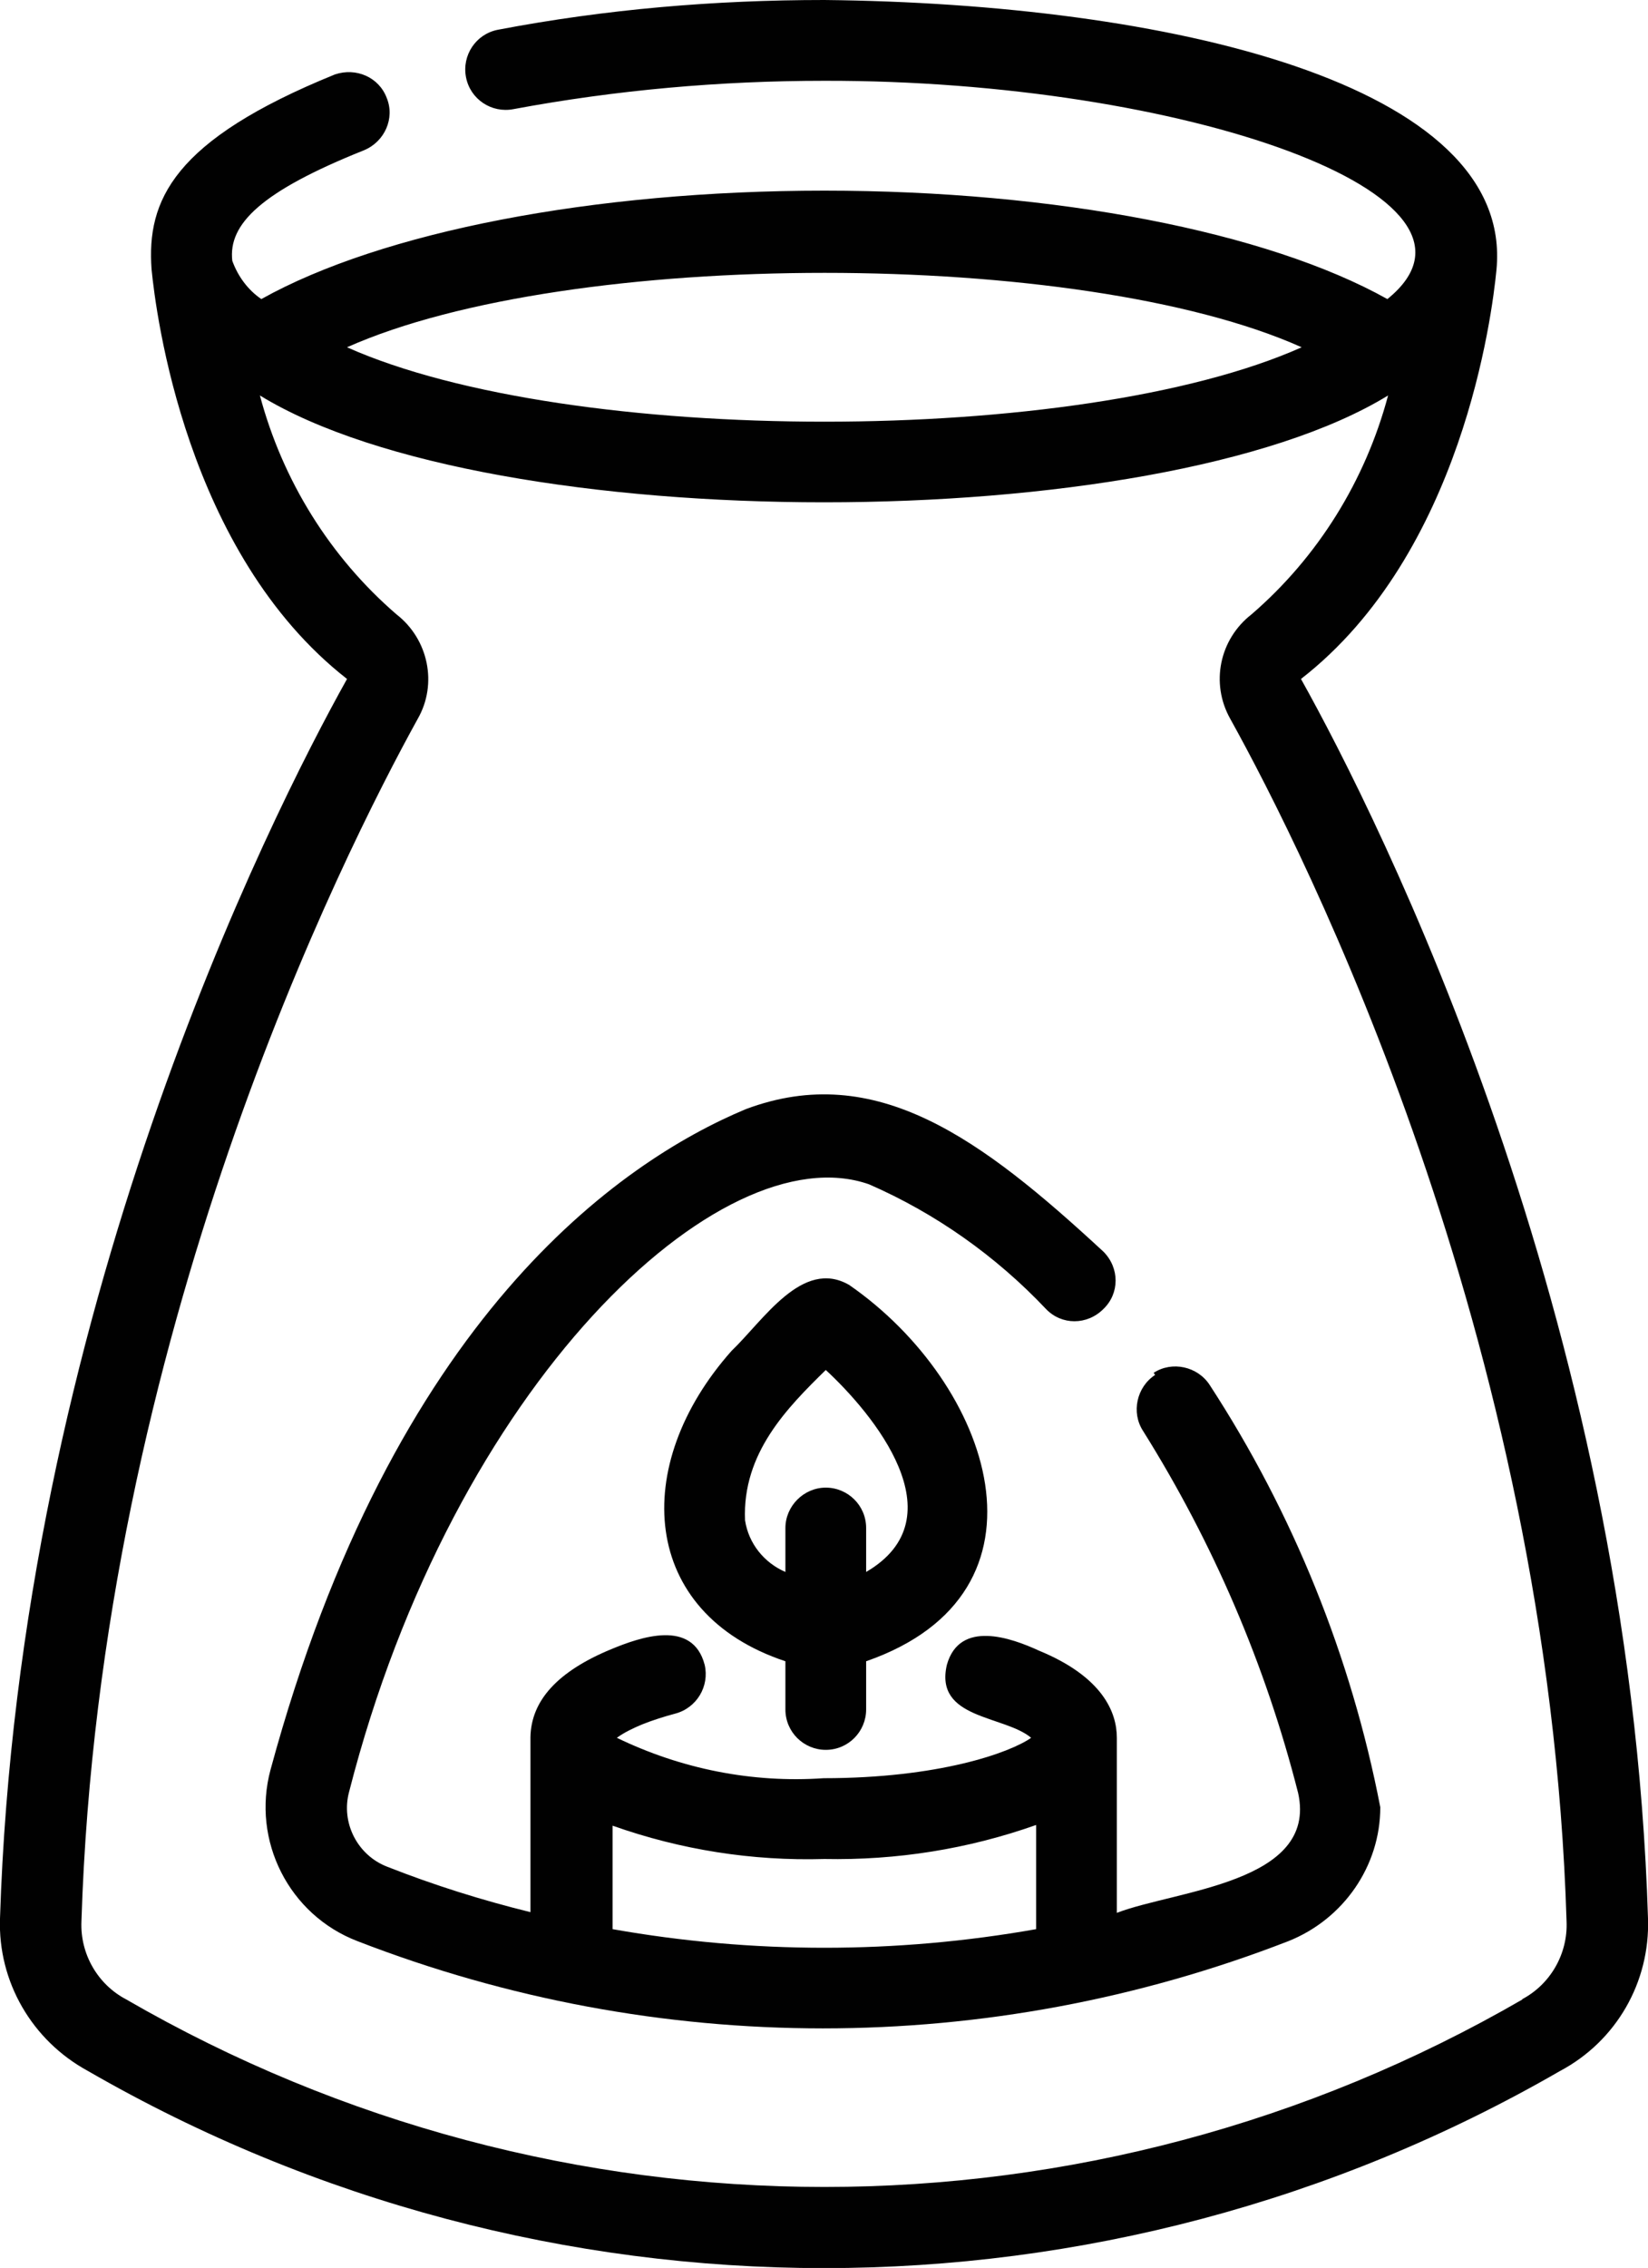
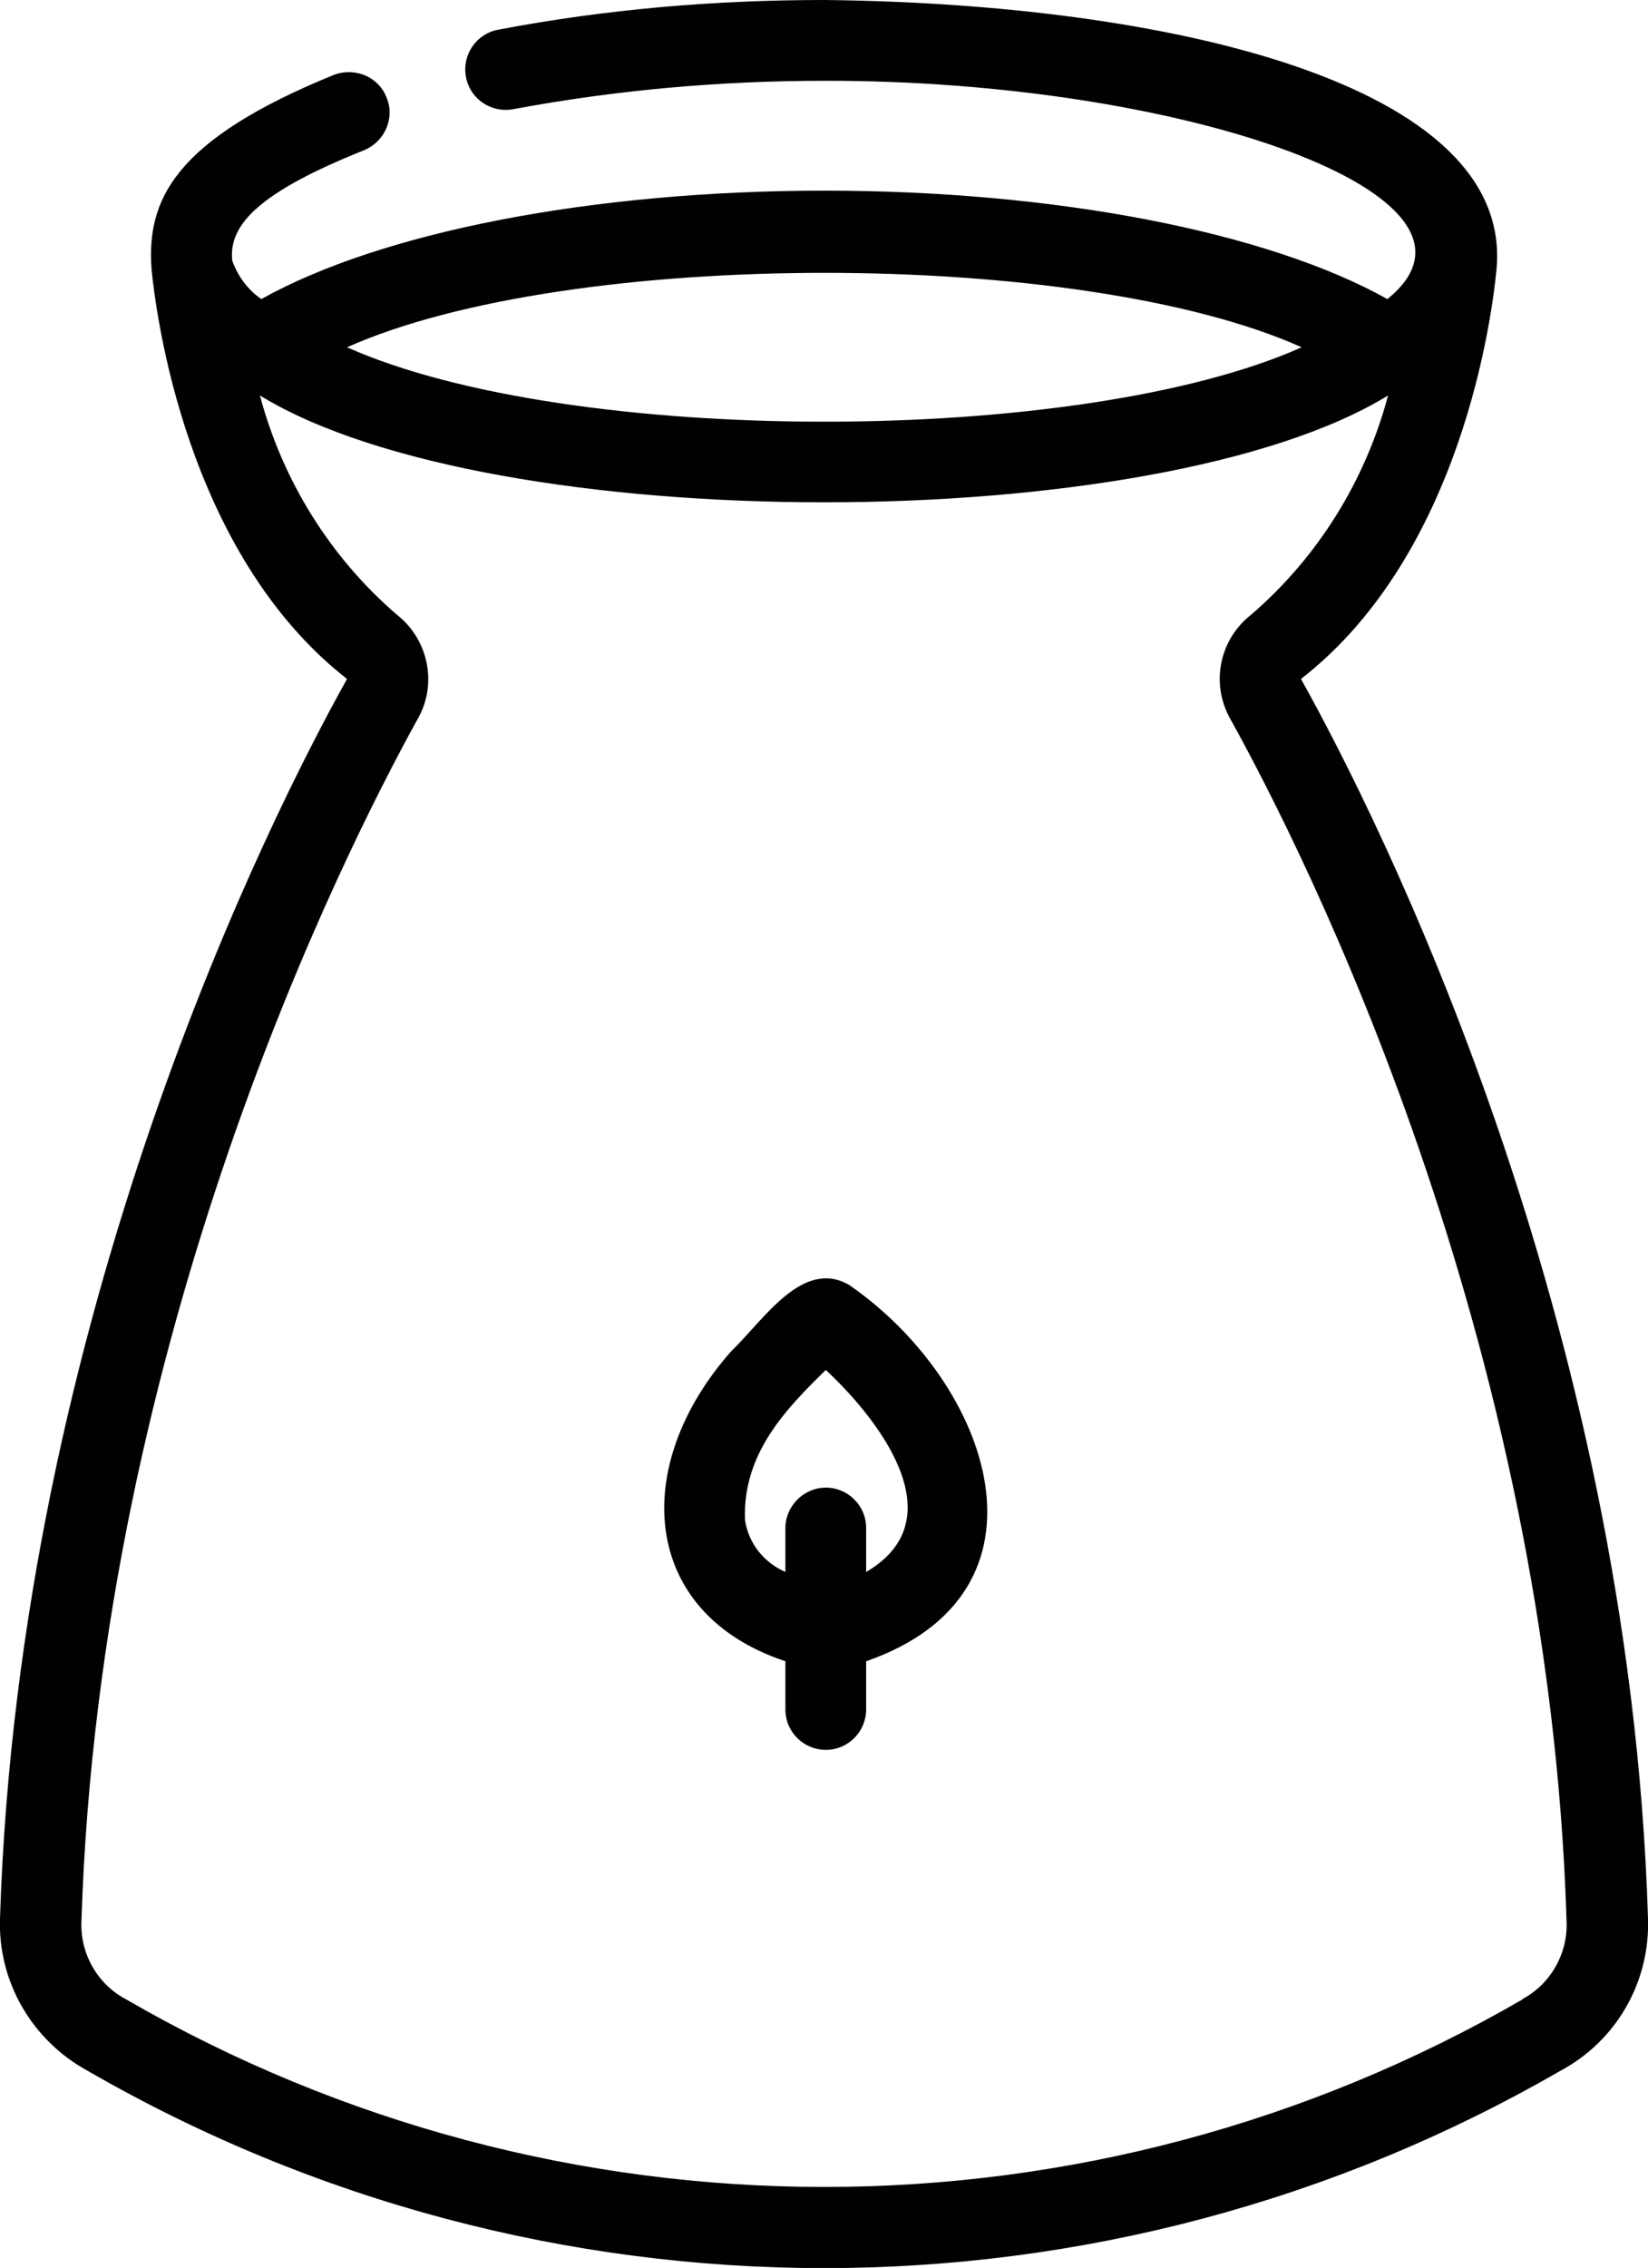
<svg xmlns="http://www.w3.org/2000/svg" id="Layer_2" data-name="Layer 2" viewBox="0 0 23.27 32">
  <defs>
    <style>
      .cls-1 {
        fill: #010101;
      }
    </style>
  </defs>
  <g id="Layer_1-2" data-name="Layer 1">
    <g>
      <path class="cls-1" d="M18.37,9.58c2.28-1.77,2.7-5.15,2.76-5.77C21.39,1.17,16.46.05,11.64,0c-1.55,0-3.09.13-4.61.42-.31.06-.51.36-.45.67s.36.51.67.45h0c1.45-.27,2.92-.4,4.39-.4,5.04-.01,9.76,1.62,7.95,3.08-1.7-.95-4.69-1.53-7.95-1.53s-6.25.58-7.95,1.53c-.19-.13-.33-.32-.41-.54-.06-.52.41-.98,1.86-1.56.29-.12.44-.45.32-.74-.11-.29-.43-.43-.73-.33-2.29.93-2.66,1.78-2.59,2.75.06.61.48,4,2.76,5.78C3.81,11.53.27,18.55,0,27.07c-.03.89.45,1.72,1.24,2.15,6.43,3.71,14.36,3.71,20.79,0,.79-.42,1.27-1.25,1.24-2.15-.26-8.51-3.81-15.54-4.9-17.49ZM18.38,4.9c-3.14,1.4-10.34,1.4-13.48,0,3.14-1.4,10.35-1.4,13.48,0h0ZM21.5,28.21c-6.1,3.53-13.62,3.53-19.72,0-.4-.21-.65-.64-.63-1.1.26-8.26,3.7-15.07,4.75-16.97.28-.49.15-1.12-.3-1.47-.94-.81-1.61-1.89-1.93-3.09,3.28,2.01,12.65,2.01,15.93,0-.32,1.2-.99,2.28-1.93,3.09-.45.35-.58.97-.3,1.47,1.05,1.89,4.5,8.71,4.75,16.97.02.46-.23.89-.63,1.1Z" />
      <path class="cls-1" d="M11.66,24.69c.32,0,.57-.26.57-.57h0s0-.68,0-.68c2.79-.97,1.77-3.92-.24-5.31-.66-.38-1.21.5-1.66.93-1.44,1.62-1.29,3.7.76,4.38v.68c0,.32.26.57.57.57h0ZM10.52,21.45c-.04-.95.6-1.59,1.14-2.12.66.61,1.89,2.08.57,2.85v-.62c0-.32-.26-.57-.57-.57s-.57.26-.57.57v.62c-.3-.13-.52-.4-.57-.73Z" />
-       <path class="cls-1" d="M16.31,19.4c-.26.17-.34.53-.17.79.99,1.58,1.73,3.3,2.19,5.11.28,1.27-1.73,1.37-2.56,1.69v-2.47c0-.36-.2-.86-1.1-1.23-.39-.18-1.12-.44-1.3.2-.18.77.81.71,1.19,1.03-.3.21-1.3.57-2.93.57-1.01.07-2.01-.13-2.92-.57.11-.08.24-.14.36-.19.15-.06.31-.11.46-.15.31-.08.49-.39.42-.69,0,0,0,0,0,0-.17-.65-.91-.39-1.32-.22-.75.31-1.13.72-1.14,1.24,0,0,0,2.47,0,2.47-.69-.17-1.36-.38-2.02-.64-.42-.16-.66-.62-.54-1.06,1.47-5.75,5.25-9.3,7.34-8.57.94.41,1.79,1.01,2.5,1.76.22.23.58.23.81,0,.23-.22.23-.58,0-.81-1.72-1.59-3.21-2.7-5.05-2.01-1.77.74-4.98,2.94-6.71,9.32-.27,1,.26,2.05,1.23,2.42,4.23,1.64,8.91,1.64,13.14,0,.78-.31,1.3-1.06,1.3-1.89-.41-2.12-1.23-4.15-2.41-5.96-.17-.26-.53-.34-.79-.17h0ZM8.65,27.23v-1.47c.96.34,1.97.5,2.99.47,1.02.02,2.03-.14,2.99-.48v1.47c-1.98.35-4,.35-5.98,0Z" />
    </g>
  </g>
</svg>